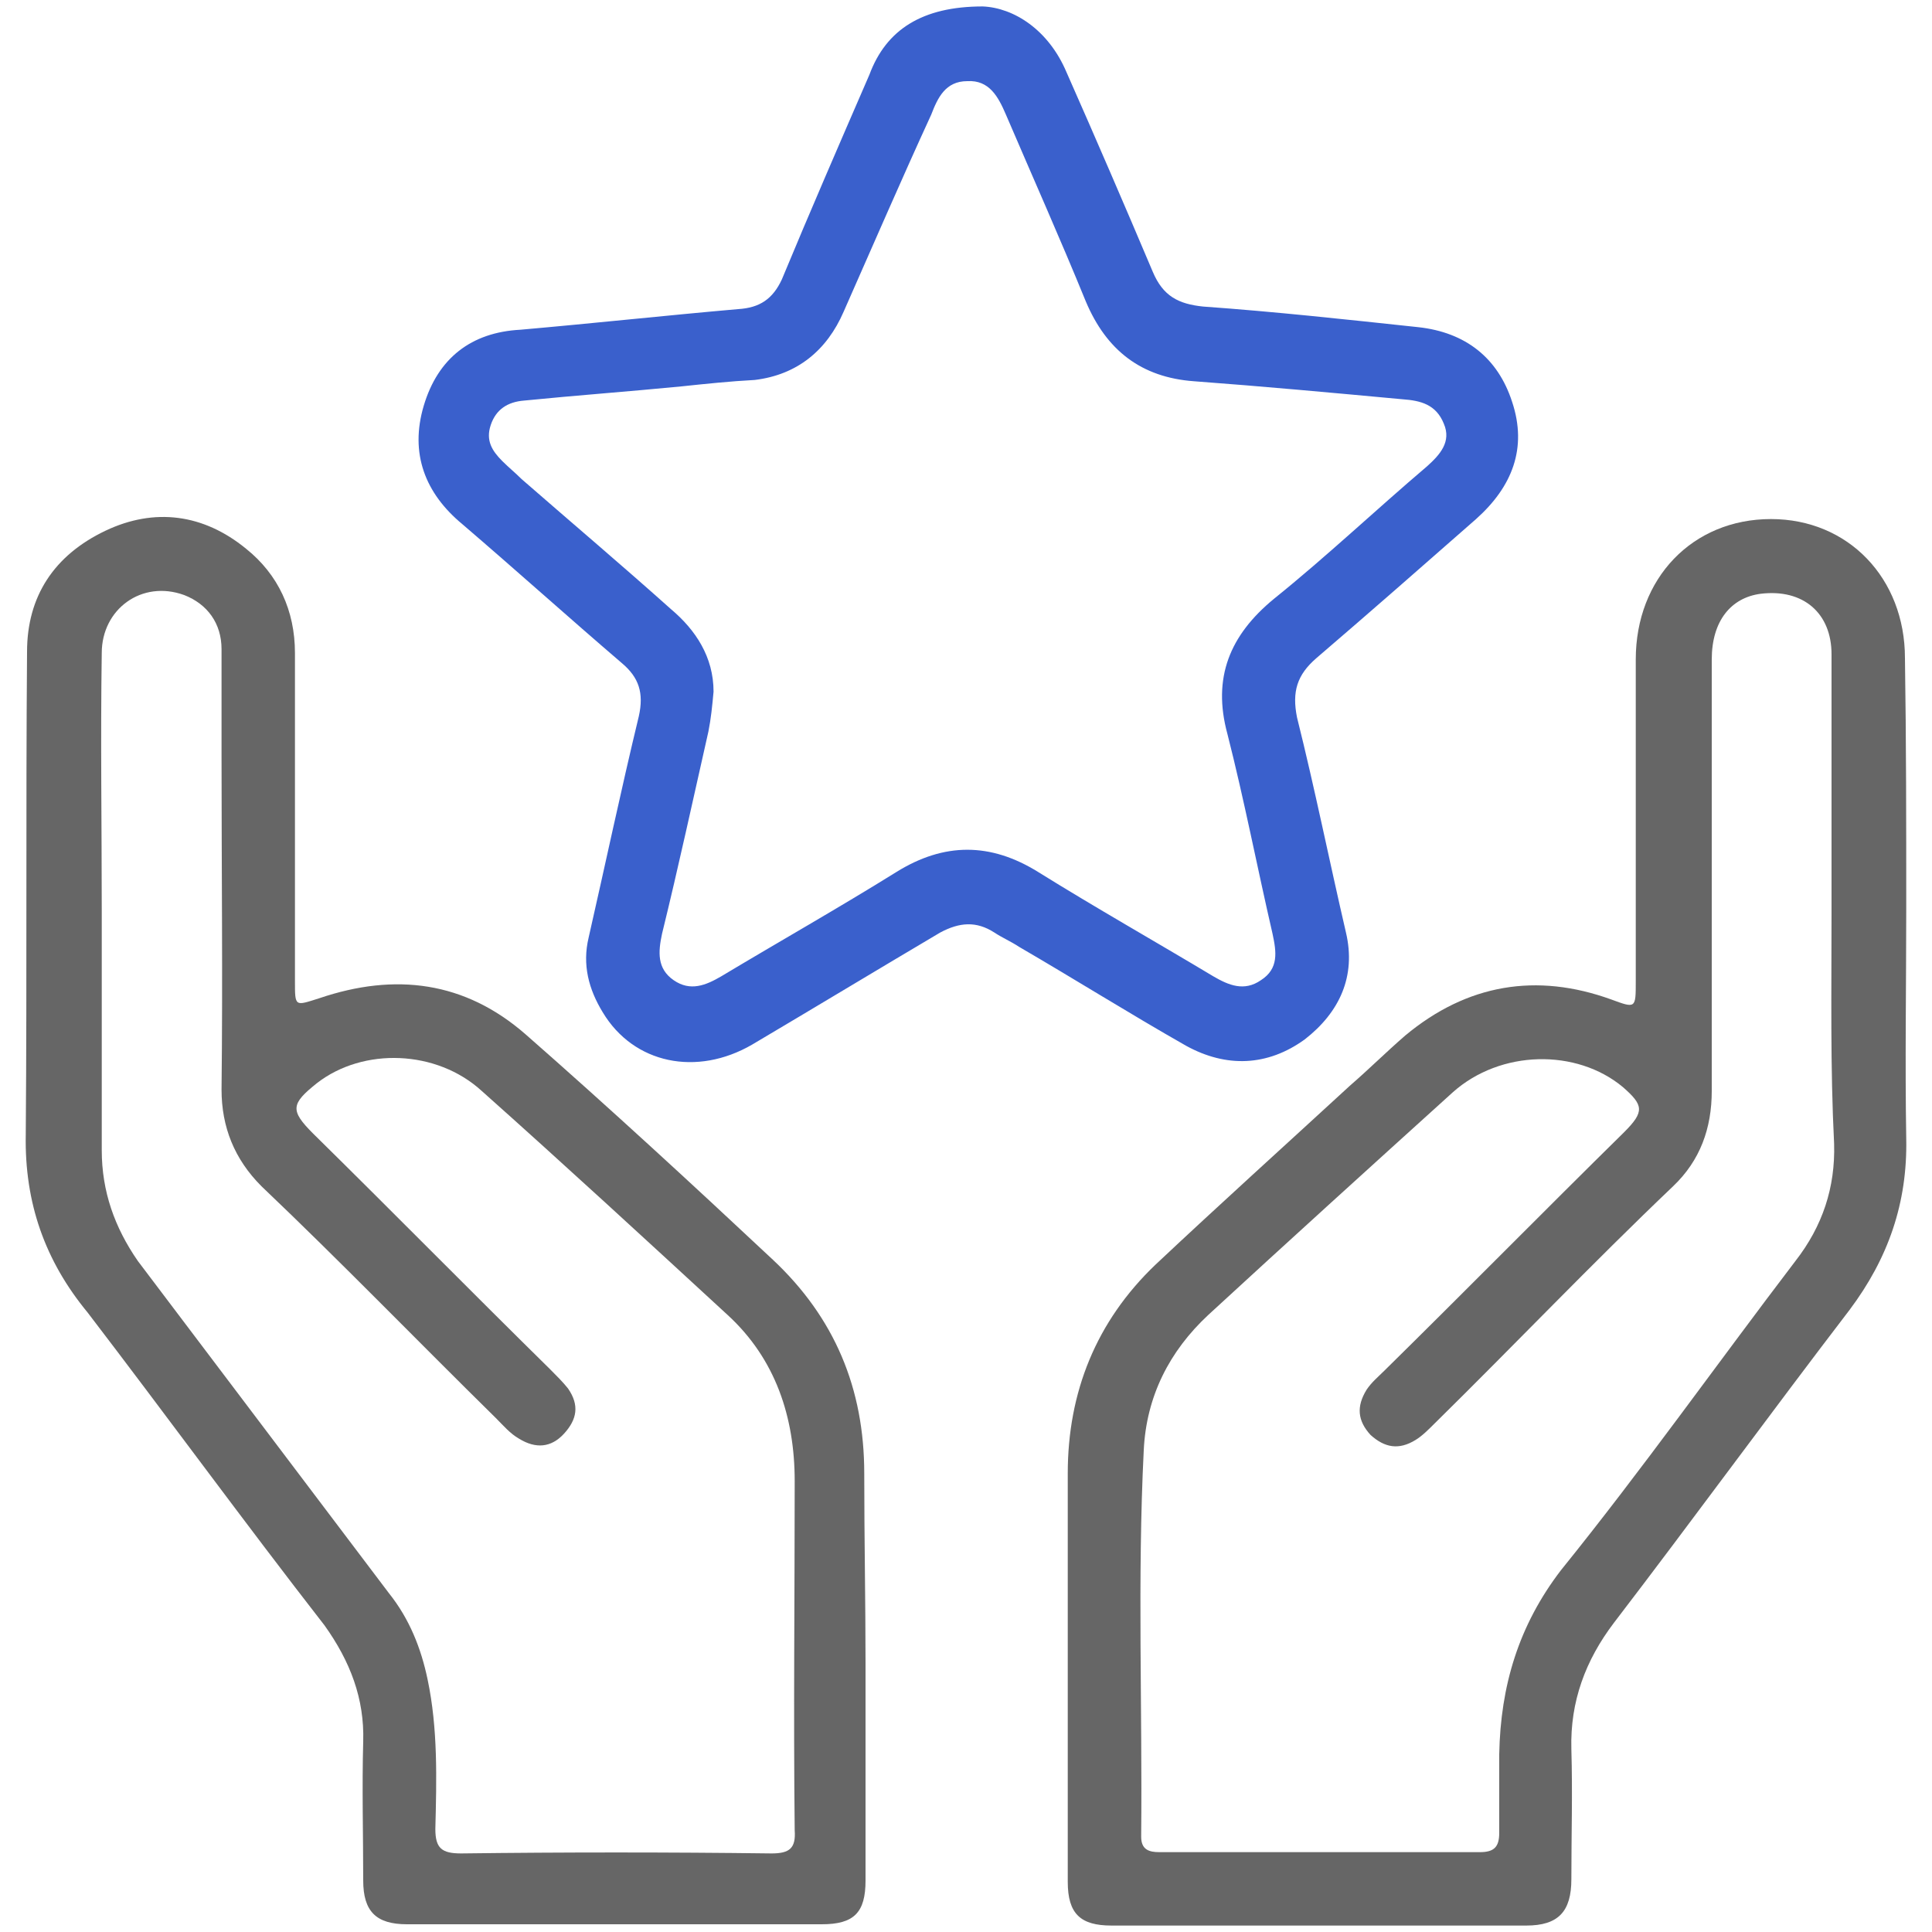
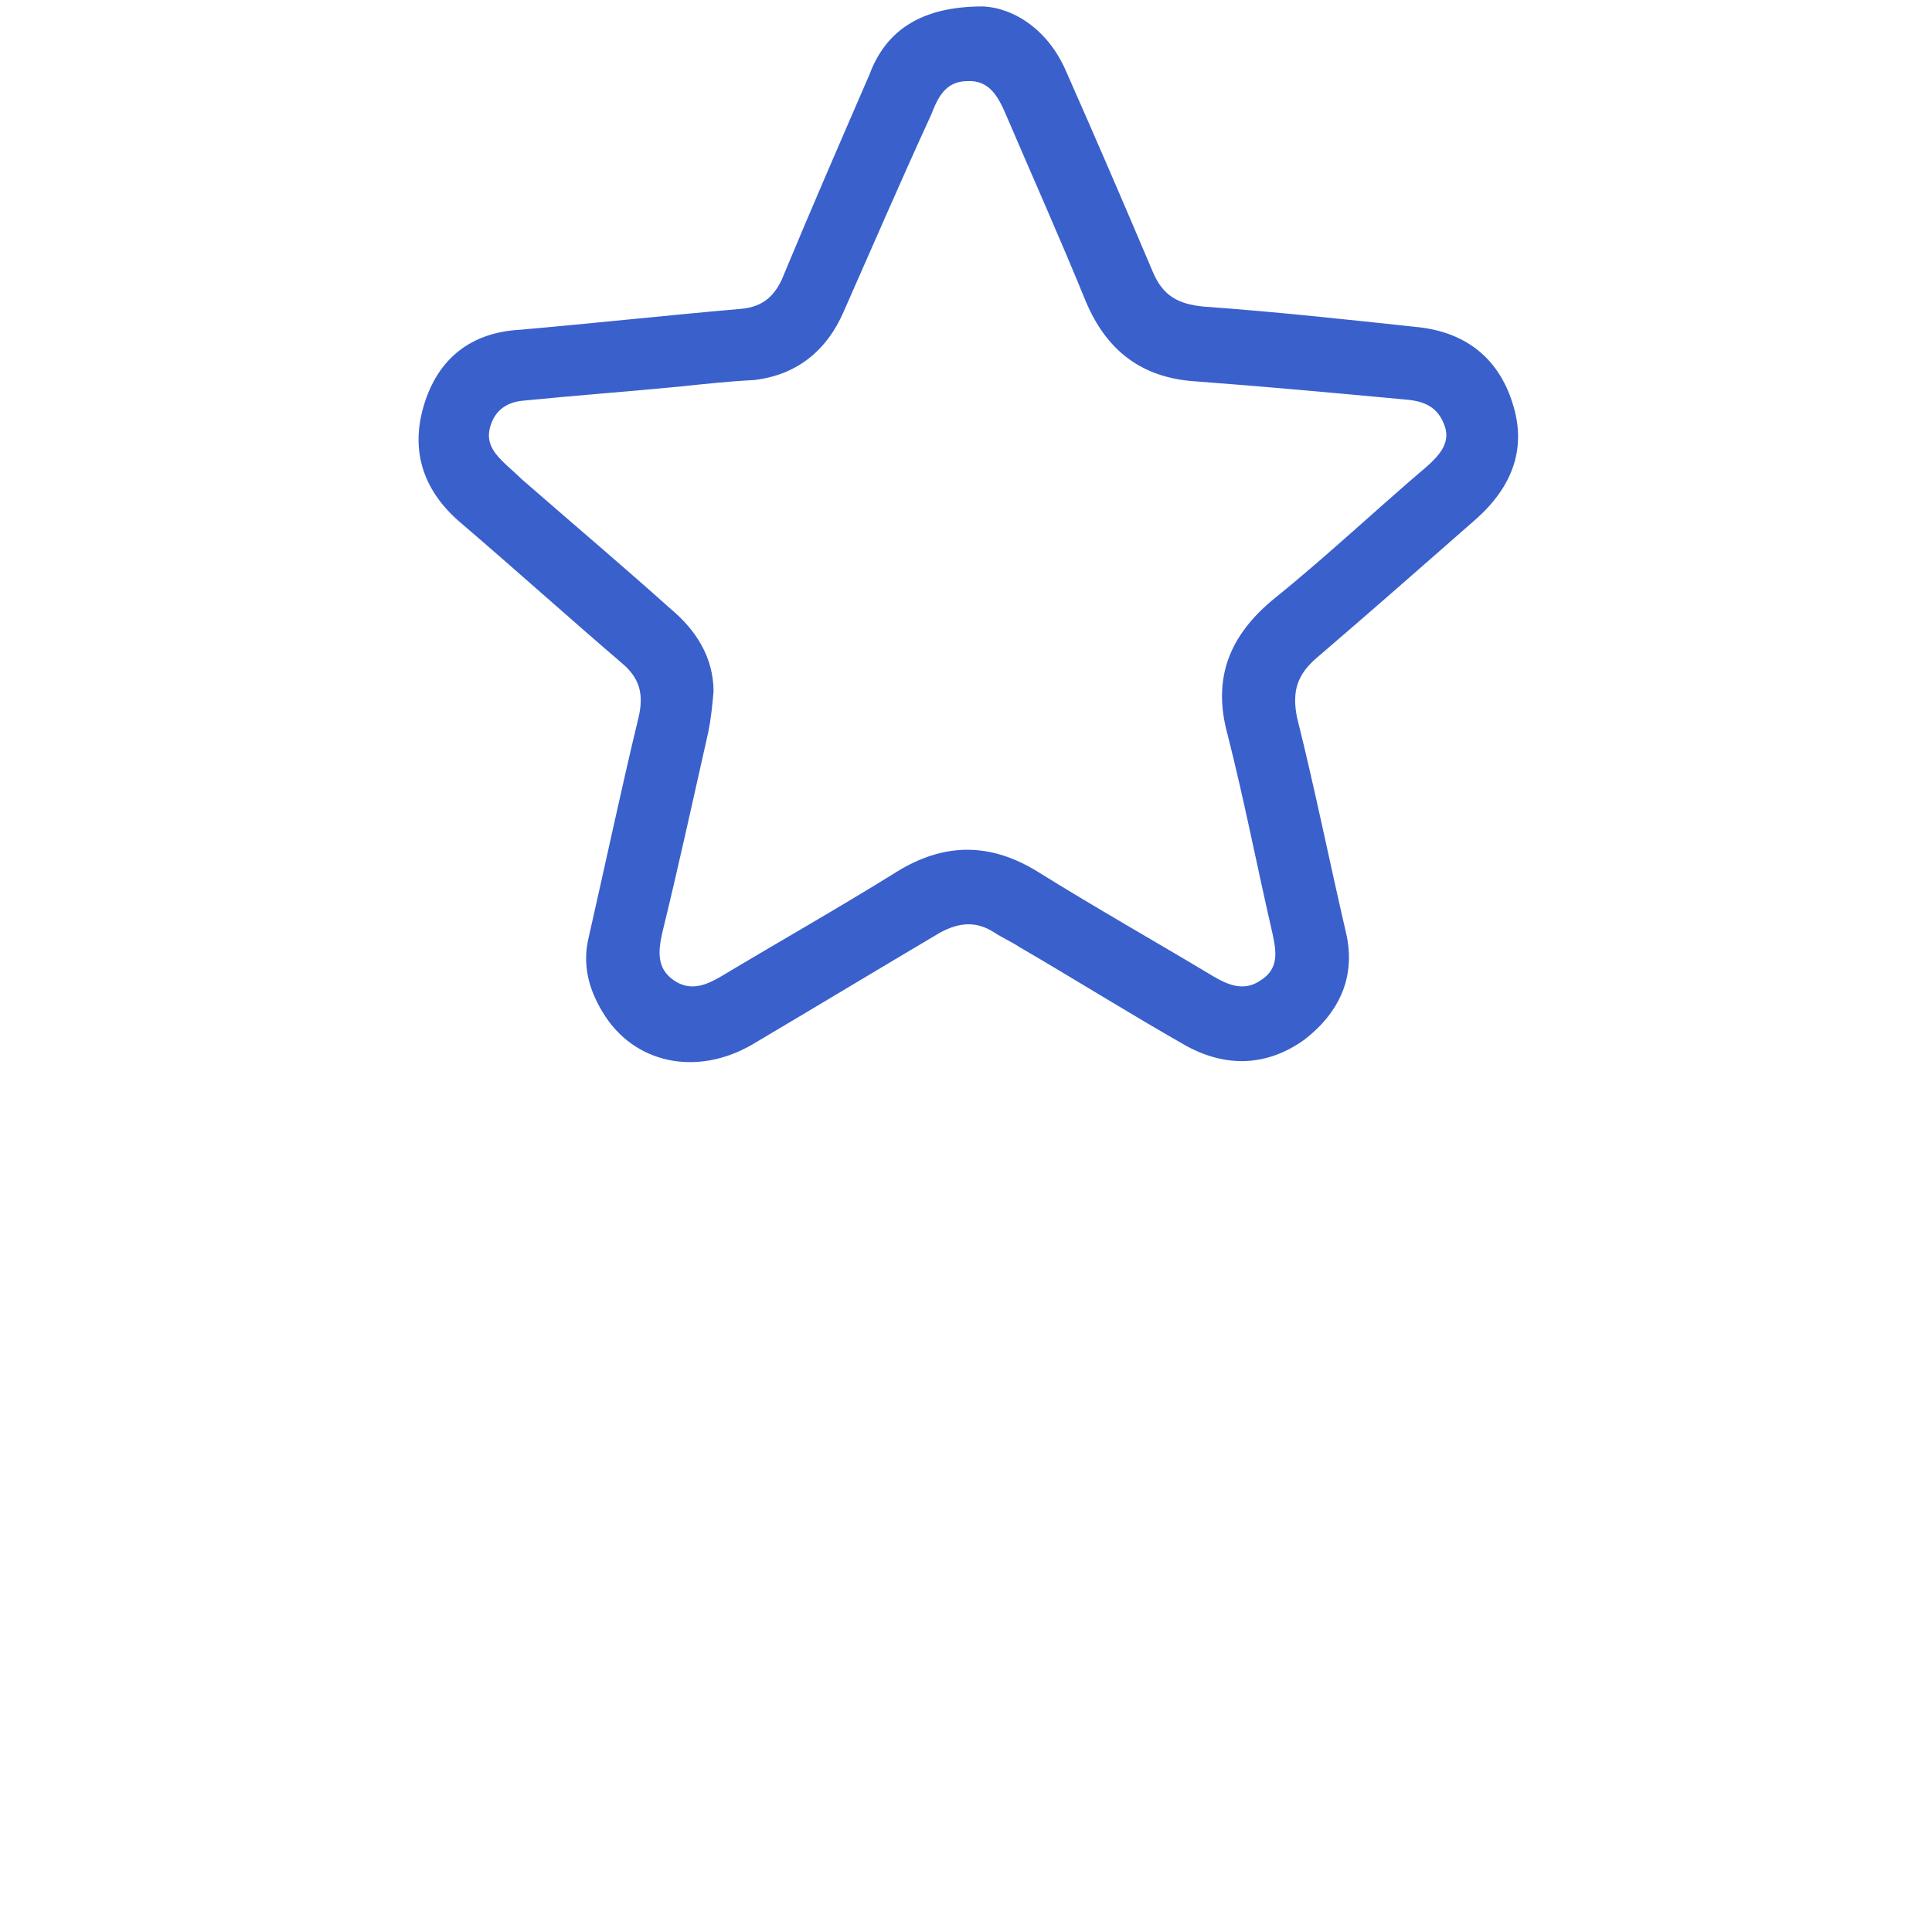
<svg xmlns="http://www.w3.org/2000/svg" version="1.1" id="Layer_1" x="0px" y="0px" viewBox="0 0 150 150" style="enable-background:new 0 0 150 150;" xml:space="preserve">
  <style type="text/css">
	.st0{fill:#666666;}
	.st1{fill:#3A60CC;}
</style>
  <g>
-     <path class="st0" d="M148,70.5c0,5.9-0.1,12,0,17.9c0.1,5-1.4,9.3-4.4,13.3c-6.2,8.1-12.1,16.2-18.3,24.3c-2.2,2.9-3.4,6.1-3.3,9.8   c0.1,3.4,0,6.7,0,10.1c0,2.5-1,3.6-3.5,3.6c-10.7,0-21.5,0-32.2,0c-2.4,0-3.4-0.9-3.4-3.4c0-10.5,0-21.1,0-31.7   c0-6.3,2.2-11.8,6.8-16.2c5-4.7,10.1-9.3,15.1-13.9c1.5-1.3,2.8-2.6,4.3-3.9c4.8-4,10.2-4.9,16-2.8c1.9,0.7,1.9,0.7,1.9-1.4   c0-8.4,0-16.7,0-25c0-6.3,4.4-10.9,10.5-10.9c6,0,10.4,4.6,10.4,10.8C148,57.6,148,64,148,70.5z M142.2,70.9c0-6.7,0-13.4,0-20.1   c0-3.2-2.2-5.1-5.5-4.7c-2.3,0.3-3.8,2.1-3.8,5.1c0,11.2,0,22.3,0,33.5c0,2.9-0.9,5.4-3,7.4c-6.3,6-12.3,12.3-18.5,18.4   c-0.5,0.5-1,1-1.5,1.3c-1.3,0.8-2.4,0.6-3.5-0.4c-1-1.1-1.1-2.2-0.3-3.5c0.4-0.6,0.9-1,1.4-1.5c6.2-6.1,12.4-12.4,18.6-18.5   c1.6-1.6,1.5-2.1-0.1-3.5c-3.6-3-9.5-2.9-13.2,0.4c-6.3,5.7-12.7,11.5-19,17.3c-3,2.8-4.8,6.3-5,10.5c-0.5,10-0.1,20-0.2,30   c0,1,0.6,1.2,1.4,1.2c8.3,0,16.6,0,24.9,0c1.1,0,1.5-0.4,1.5-1.5c0-2,0-4.1,0-6.1c0.1-5.3,1.5-10,4.8-14.3c6.3-7.8,12.1-16,18.2-24   c2.1-2.7,3.1-5.7,3-9.1C142.1,82.9,142.2,76.9,142.2,70.9z" />
-     <path class="st0" d="M67.2,129.2c0,5.6,0,11.2,0,16.8c0,2.5-0.9,3.4-3.4,3.4c-10.7,0-21.5,0-32.2,0c-2.4,0-3.4-1-3.4-3.4   c0-3.6-0.1-7.2,0-10.8c0.1-3.3-1-6.2-3-9C18.9,118.1,13,110,6.8,101.9C3.5,97.9,1.9,93.4,2,88.1c0.1-12.6,0-25,0.1-37.5   c0-4.3,2.1-7.5,6.1-9.4c3.8-1.8,7.6-1.3,10.9,1.4c2.5,2,3.8,4.8,3.8,8.1c0,8.5,0,17.1,0,25.5c0,2,0,1.9,1.9,1.3   c5.9-2,11.3-1.3,16,2.8c6.5,5.7,12.9,11.6,19.2,17.5c4.8,4.5,7.1,10,7.1,16.6C67.1,119.4,67.2,124.4,67.2,129.2z M7.9,70.7   c0,6.2,0,12.4,0,18.6c0,3.2,1,6,2.8,8.6c6.5,8.6,13,17.2,19.5,25.8c1.6,2,2.5,4.3,3,6.7c0.8,3.8,0.7,7.7,0.6,11.6   c0,1.5,0.5,1.9,2,1.9c8-0.1,16.1-0.1,24.1,0c1.4,0,1.9-0.4,1.8-1.8c-0.1-9.1,0-18,0-27.1c0-5-1.5-9.5-5.2-12.9   c-6.3-5.8-12.7-11.7-19.1-17.4c-3.5-3.2-9.2-3.4-12.8-0.6c-2,1.6-2.1,2.1-0.3,3.9c6.2,6.1,12.2,12.2,18.4,18.3c0.5,0.5,1,1,1.4,1.5   c0.9,1.3,0.7,2.4-0.3,3.5c-1,1.1-2.2,1.2-3.5,0.4c-0.7-0.4-1.2-1-1.8-1.6c-6.1-6-12-12.1-18.2-18c-2.1-2.1-3.1-4.6-3.1-7.5   c0.1-8.7,0-17.2,0-25.9c0-2.7,0-5.6,0-8.3c0-2-1.1-3.5-2.9-4.2C11,45,7.9,47.3,7.9,50.7C7.8,57.4,7.9,64,7.9,70.7z" />
    <path class="st1" d="M76.3,0.5c2.4,0.1,5.1,1.8,6.5,5.1c2.3,5.2,4.5,10.3,6.7,15.5c0.8,1.9,2,2.5,3.9,2.7c5.6,0.4,11.1,1,16.7,1.6   c3.7,0.4,6.2,2.4,7.3,5.8c1.2,3.6,0,6.6-2.8,9.1c-4.1,3.6-8.2,7.2-12.4,10.8c-1.5,1.3-1.9,2.6-1.5,4.6c1.4,5.6,2.5,11.1,3.8,16.7   c0.8,3.4-0.5,6.2-3.2,8.3c-2.9,2.1-6.1,2.2-9.2,0.5c-4.4-2.5-8.7-5.2-13-7.7c-0.6-0.4-1.3-0.7-1.9-1.1c-1.4-0.9-2.7-0.8-4.2,0   c-4.9,2.9-9.7,5.8-14.6,8.7c-4.3,2.5-9.2,1.5-11.6-2.5c-1.1-1.8-1.6-3.7-1.1-5.8c1.3-5.7,2.5-11.4,3.9-17.2c0.4-1.8,0-3-1.3-4.1   c-4.2-3.6-8.2-7.2-12.4-10.8c-2.9-2.4-4.1-5.5-3-9.2c1.1-3.7,3.7-5.7,7.5-5.9c5.7-0.5,11.2-1.1,16.9-1.6c1.7-0.1,2.7-0.8,3.4-2.3   c2.2-5.3,4.5-10.6,6.8-15.9C68.8,2.3,71.6,0.5,76.3,0.5z M55.4,53.7c-0.1,1.1-0.2,2.1-0.4,3.1c-1.2,5.3-2.3,10.4-3.6,15.7   c-0.3,1.4-0.4,2.7,0.9,3.6c1.3,0.9,2.5,0.4,3.7-0.3c4.5-2.7,9.1-5.3,13.6-8.1c3.7-2.3,7.3-2.3,11,0c4.5,2.8,9.1,5.4,13.6,8.1   c1.2,0.7,2.4,1.2,3.7,0.3c1.4-0.9,1.2-2.2,0.9-3.6c-1.2-5.2-2.2-10.4-3.5-15.5c-1.2-4.4,0.2-7.7,3.6-10.5   c4.1-3.3,7.9-6.9,11.9-10.3c1-0.9,1.9-1.9,1.3-3.3c-0.6-1.5-1.8-1.8-3.2-1.9c-5.4-0.5-10.8-1-16.2-1.4c-4.1-0.3-6.8-2.4-8.4-6.2   c-2-4.9-4.1-9.6-6.2-14.5c-0.6-1.4-1.3-2.7-3-2.6c-1.7,0-2.3,1.3-2.8,2.6C70,13.9,67.8,19,65.5,24.2c-1.3,3-3.6,4.9-6.9,5.3   c-1.9,0.1-3.8,0.3-5.7,0.5c-4.1,0.4-8.2,0.7-12.2,1.1c-1.3,0.1-2.2,0.7-2.6,1.9c-0.4,1.2,0.1,2,0.9,2.8c0.5,0.5,1,0.9,1.5,1.4   c3.9,3.4,7.8,6.7,11.6,10.1C54,48.9,55.4,51,55.4,53.7z" />
  </g>
</svg>